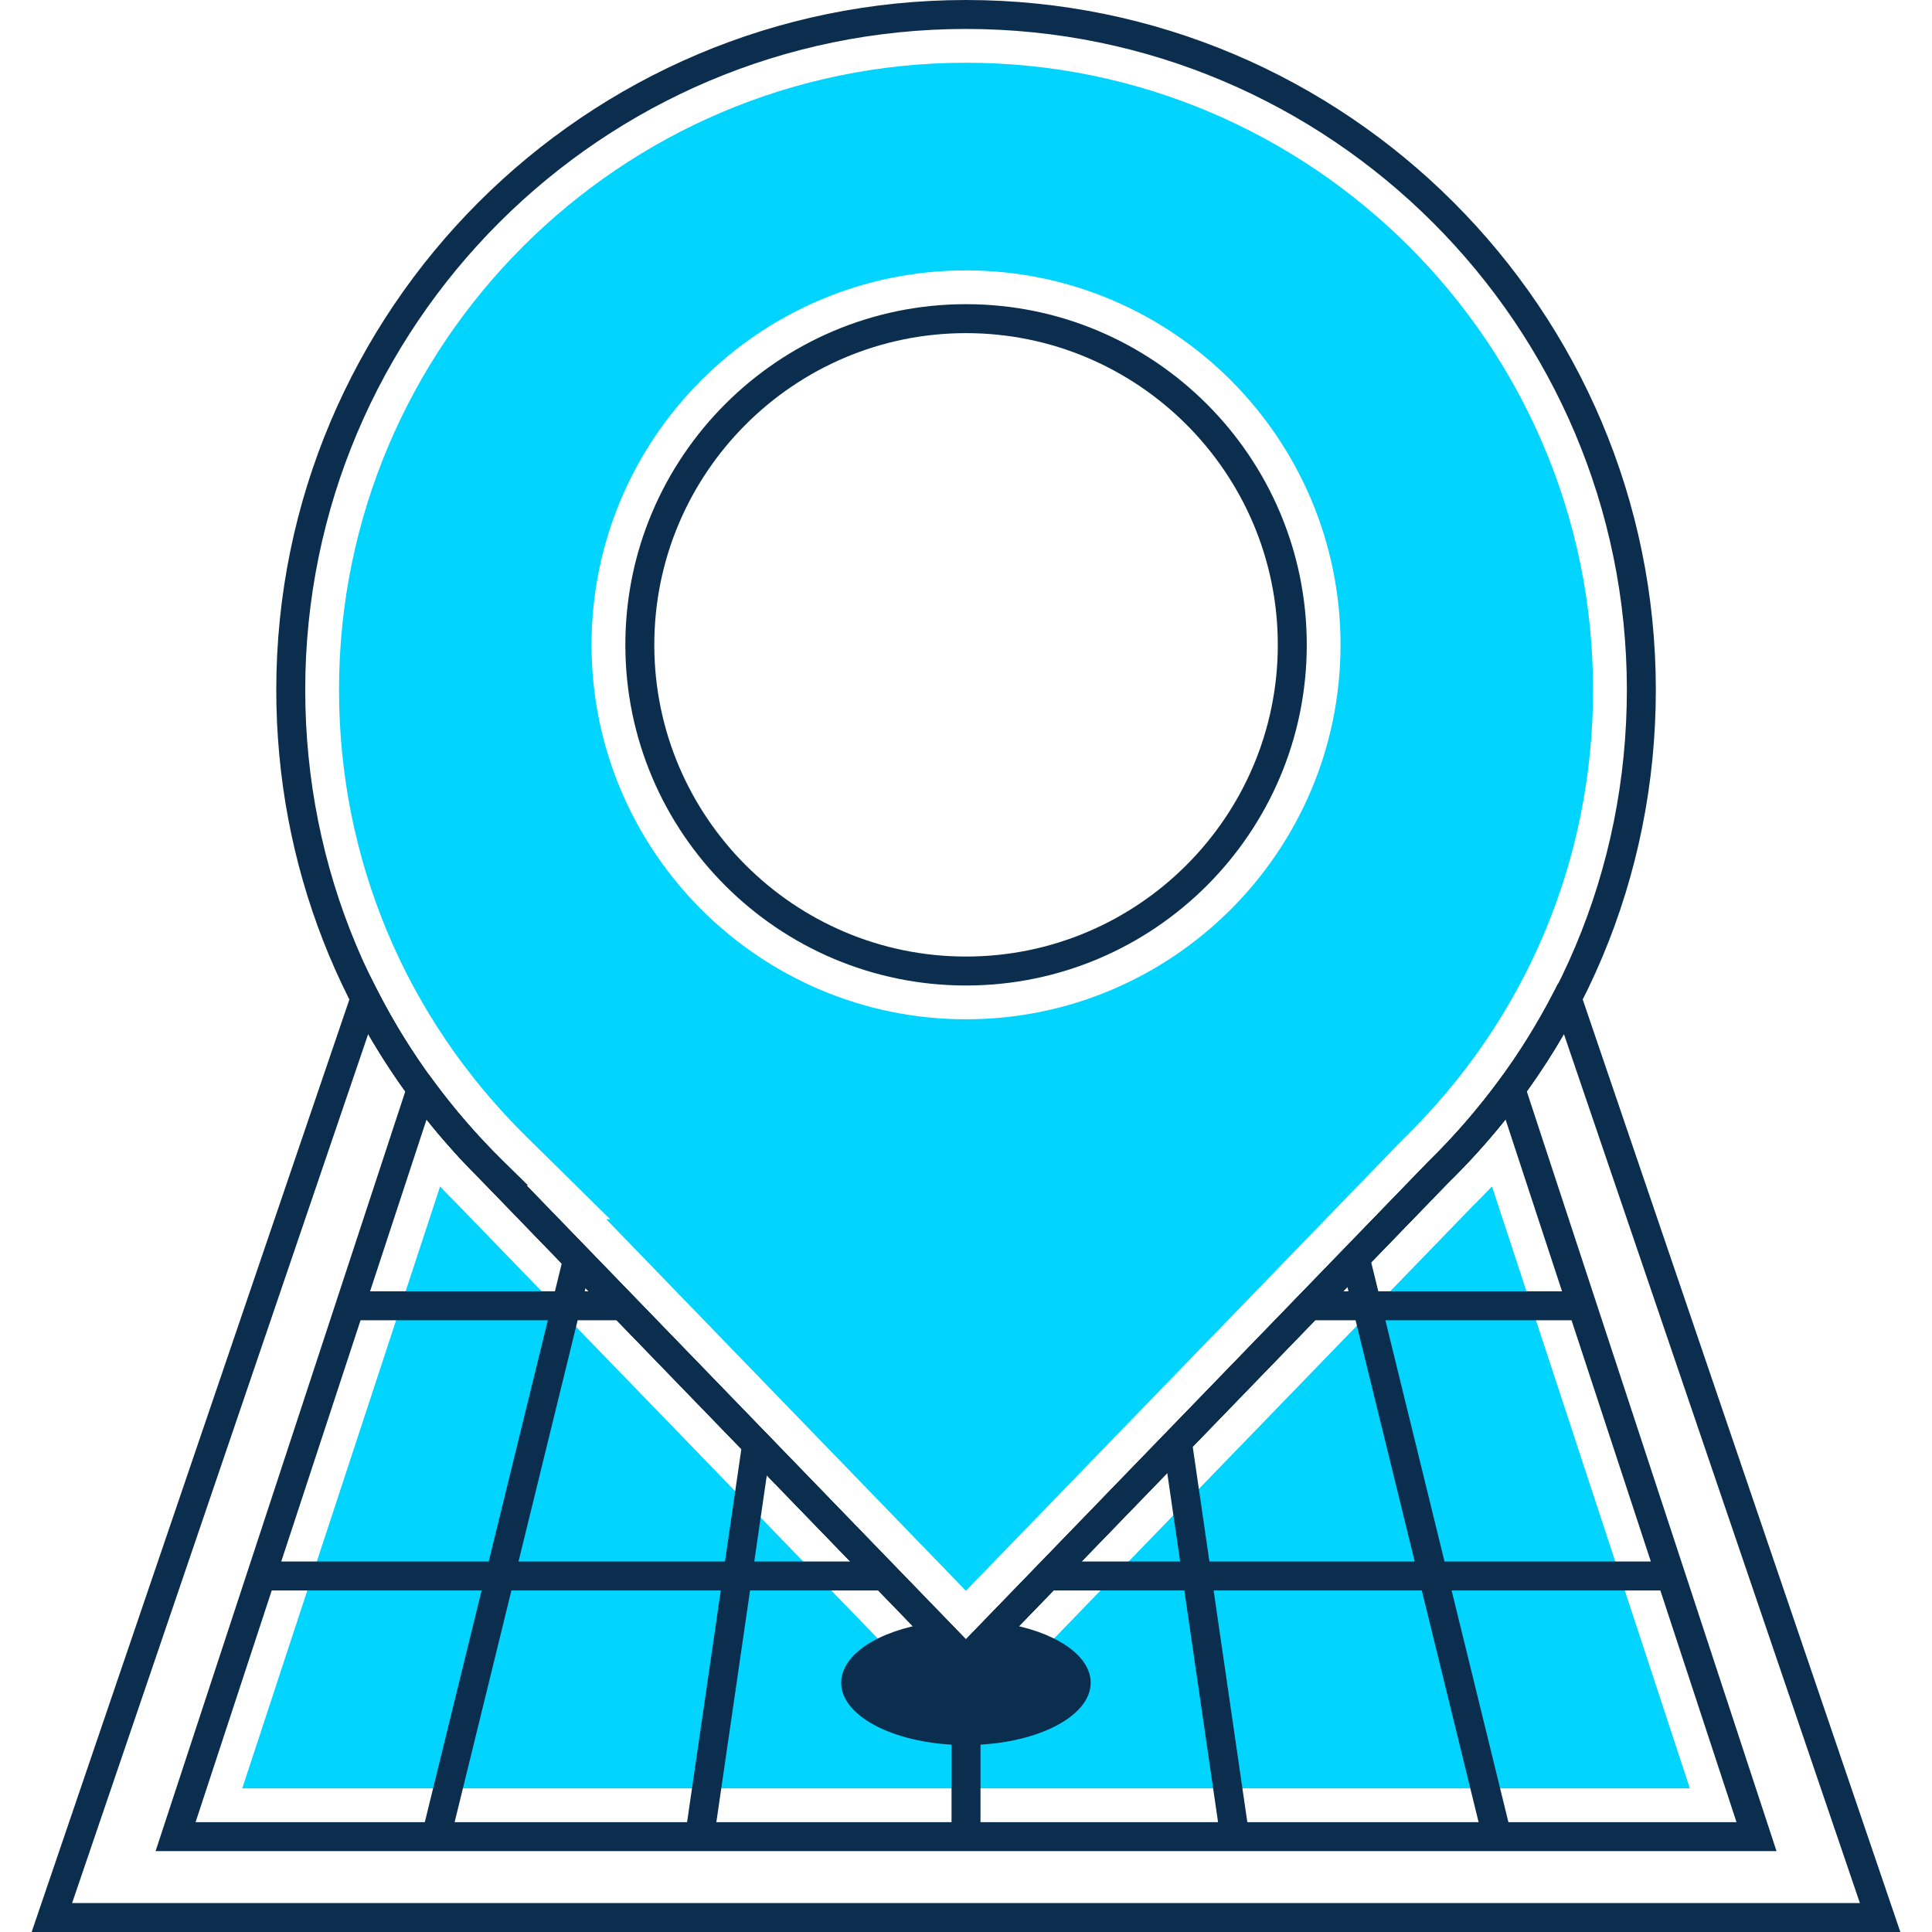
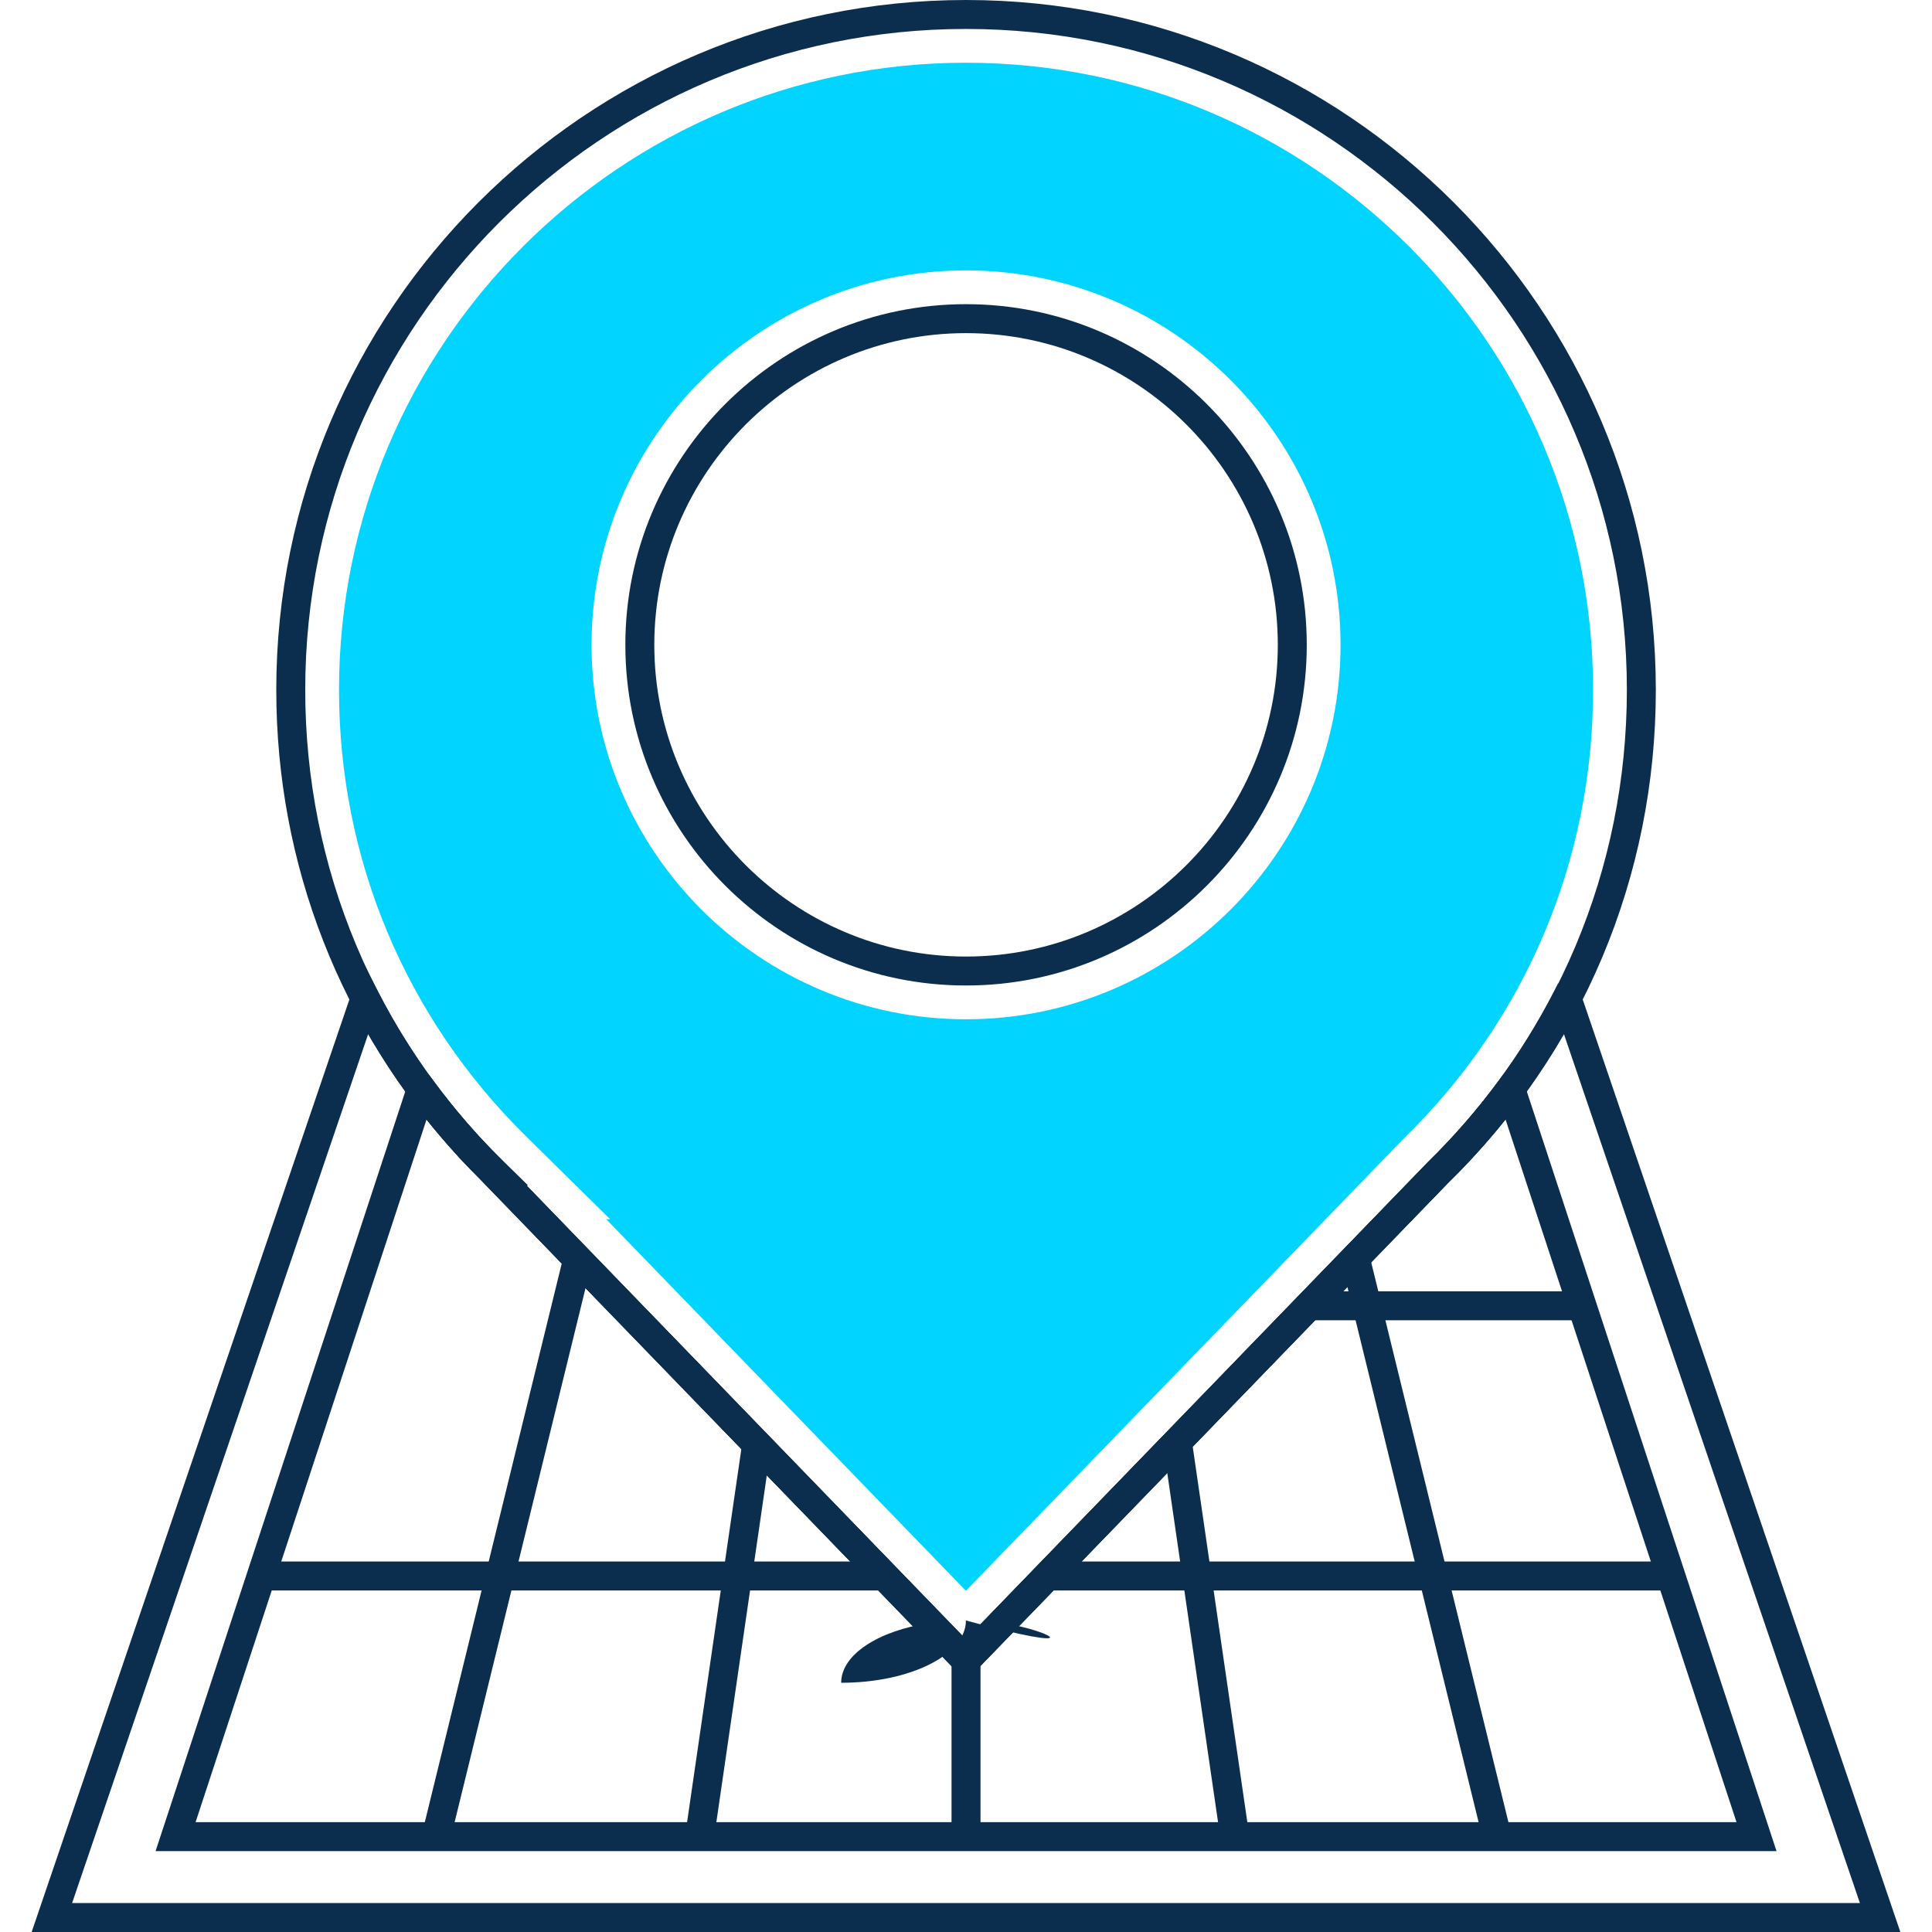
<svg xmlns="http://www.w3.org/2000/svg" version="1.1" id="Layer_1" x="0px" y="0px" viewBox="0 0 512 512" style="enable-background:new 0 0 512 512;" xml:space="preserve">
  <style type="text/css">
	.st0{fill:#00d4ff;}
	.st1{fill:#00d4ff;}
	.st2{fill:none;}
	.st3{fill:#FFD351;}
	.st4{fill:#00d4ff;}
	.st5{fill:#0C2E4E;}
	.st6{fill:#0C2E4E;}
	.st7{fill:#DFDFDF;}
	.st8{fill:#00d4ff;}
	.st9{fill:#0C2E4E;}
	.st10{fill:#00d4ff;}
	.st11{fill:#FFFFFF;}
</style>
  <g>
    <g>
      <g>
        <g>
          <path class="st6" d="M255.999,0C155.211,0,73.216,82.008,73.216,182.81c0,46.273,17.058,89.839,48.226,123.664h-0.03      l0.685,0.706c1.654,1.778,3.345,3.525,5.079,5.248L255.974,445.48l127.701-131.911c35.555-34.71,55.137-81.147,55.137-130.759      C438.812,82.008,356.801,0,255.999,0z M378.236,308.154L255.974,434.445L139.525,314.149h0.337l-6.675-6.572      c-33.724-33.201-52.296-77.51-52.296-124.767c0-96.57,78.553-175.136,175.108-175.136c96.57,0,175.138,78.565,175.138,175.136      C431.137,230.337,412.377,274.825,378.236,308.154z" />
        </g>
      </g>
    </g>
    <g>
      <g>
        <g>
          <path class="st6" d="M255.999,80.609c-49.778,0-90.277,40.499-90.277,90.28c0,49.78,40.499,90.28,90.277,90.28      c49.795,0,90.307-40.499,90.307-90.28C346.306,121.108,305.794,80.609,255.999,80.609z M255.999,253.494      c-45.548,0-82.603-37.057-82.603-82.605s37.054-82.605,82.603-82.605c45.563,0,82.632,37.057,82.632,82.605      S301.562,253.494,255.999,253.494z" />
        </g>
      </g>
    </g>
    <g>
      <g>
        <g>
          <path class="st8" d="M256,16.628c-91.619,0-166.157,74.549-166.157,166.182c0,44.839,17.623,86.883,49.626,118.386      l22.224,21.906h-1.042l95.324,98.47l116.084-119.902c32.323-31.553,50.123-73.765,50.123-118.861      C422.182,91.177,347.634,16.628,256,16.628z M256,270.122c-54.717,0-99.233-44.517-99.233-99.234      c0-54.717,44.516-99.232,99.233-99.232c54.732,0,99.258,44.515,99.258,99.232C355.258,225.605,310.732,270.122,256,270.122z" />
        </g>
      </g>
    </g>
    <g>
      <g>
        <g>
          <path class="st6" d="M418.89,263.258l-0.914-2.601h-5.089l-1.069,2.084c-8.626,16.782-19.904,32.038-33.592,45.418      L255.971,434.438L139.505,314.155h0.35l-6.685-6.574c-13.383-13.156-24.48-28.242-32.984-44.836l-4.127-8.056L8.389,512h495.223      L418.89,263.258z M97.579,274.017c6.71,11.658,14.695,22.527,23.846,32.464h-0.032l0.775,0.801      c1.591,1.709,3.22,3.39,4.884,5.043l128.92,133.146l127.696-131.897c12.087-11.814,22.409-25.104,30.766-39.597l78.455,230.35      H19.111L97.579,274.017z" />
        </g>
      </g>
    </g>
    <g>
      <g>
-         <path class="st10" d="M395.39,314.416c-1.741,1.845-3.518,3.656-5.324,5.427L255.975,458.352L120.741,318.653     c-1.392-1.386-2.763-2.794-4.112-4.223L64.201,473.936h383.623L395.39,314.416z" />
-       </g>
+         </g>
    </g>
    <g>
      <g>
        <rect x="55.67" y="406.404" transform="matrix(0.238 -0.971 0.971 0.238 -296.024 443.225)" class="st6" width="157.491" height="7.675" />
      </g>
    </g>
    <g>
      <g>
        <rect x="140.189" y="430.808" transform="matrix(0.144 -0.99 0.99 0.144 -265.069 562.838)" class="st6" width="105.263" height="7.675" />
      </g>
    </g>
    <g>
      <g>
        <rect x="374.205" y="331.497" transform="matrix(0.971 -0.238 0.238 0.971 -86.762 101.743)" class="st6" width="7.675" height="157.49" />
      </g>
    </g>
    <g>
      <g>
        <rect x="315.799" y="382.013" transform="matrix(0.99 -0.144 0.144 0.99 -59.333 50.633)" class="st6" width="7.675" height="105.263" />
      </g>
    </g>
    <g>
      <g>
        <rect x="252.169" y="439.963" class="st6" width="7.675" height="46.765" />
      </g>
    </g>
    <g>
      <g>
        <rect x="69.231" y="413.814" class="st6" width="165.145" height="7.675" />
      </g>
    </g>
    <g>
      <g>
        <rect x="276.739" y="413.814" class="st6" width="165.148" height="7.675" />
      </g>
    </g>
    <g>
      <g>
        <rect x="346.888" y="342.208" class="st6" width="72.36" height="7.675" />
      </g>
    </g>
    <g>
      <g>
-         <rect x="92.767" y="342.208" class="st6" width="72.087" height="7.675" />
-       </g>
+         </g>
    </g>
    <g>
      <g>
-         <path class="st9" d="M265.573,430.112l-9.593,9.904l-9.593-9.904c-13.564,2.052-23.469,8.344-23.469,15.839     c0,9.101,14.814,16.507,33.063,16.506c18.249,0,33.062-7.407,33.062-16.508C289.043,438.455,279.138,432.164,265.573,430.112z" />
+         <path class="st9" d="M265.573,430.112l-9.593,9.904l-9.593-9.904c-13.564,2.052-23.469,8.344-23.469,15.839     c18.249,0,33.062-7.407,33.062-16.508C289.043,438.455,279.138,432.164,265.573,430.112z" />
      </g>
    </g>
    <g>
      <g>
        <g>
          <path class="st6" d="M404.006,287.369l-0.892-2.639h-4.719l-1.149,1.564c-5.686,7.729-12.057,15.06-19.009,21.861      L255.974,434.445L139.525,314.149h0.332l-6.67-6.572c-6.7-6.599-12.891-13.759-18.4-21.278l-1.177-1.57h-4.724L41.231,490.564      h429.564L404.006,287.369z M113.046,296.655c2.678,3.363,5.486,6.64,8.407,9.819h-0.04l0.914,0.943      c1.581,1.698,3.198,3.366,4.842,5.001L255.974,445.48l127.704-131.913c5.431-5.312,10.555-10.982,15.299-16.922l61.215,186.244      H51.833L113.046,296.655z" />
        </g>
      </g>
    </g>
  </g>
</svg>